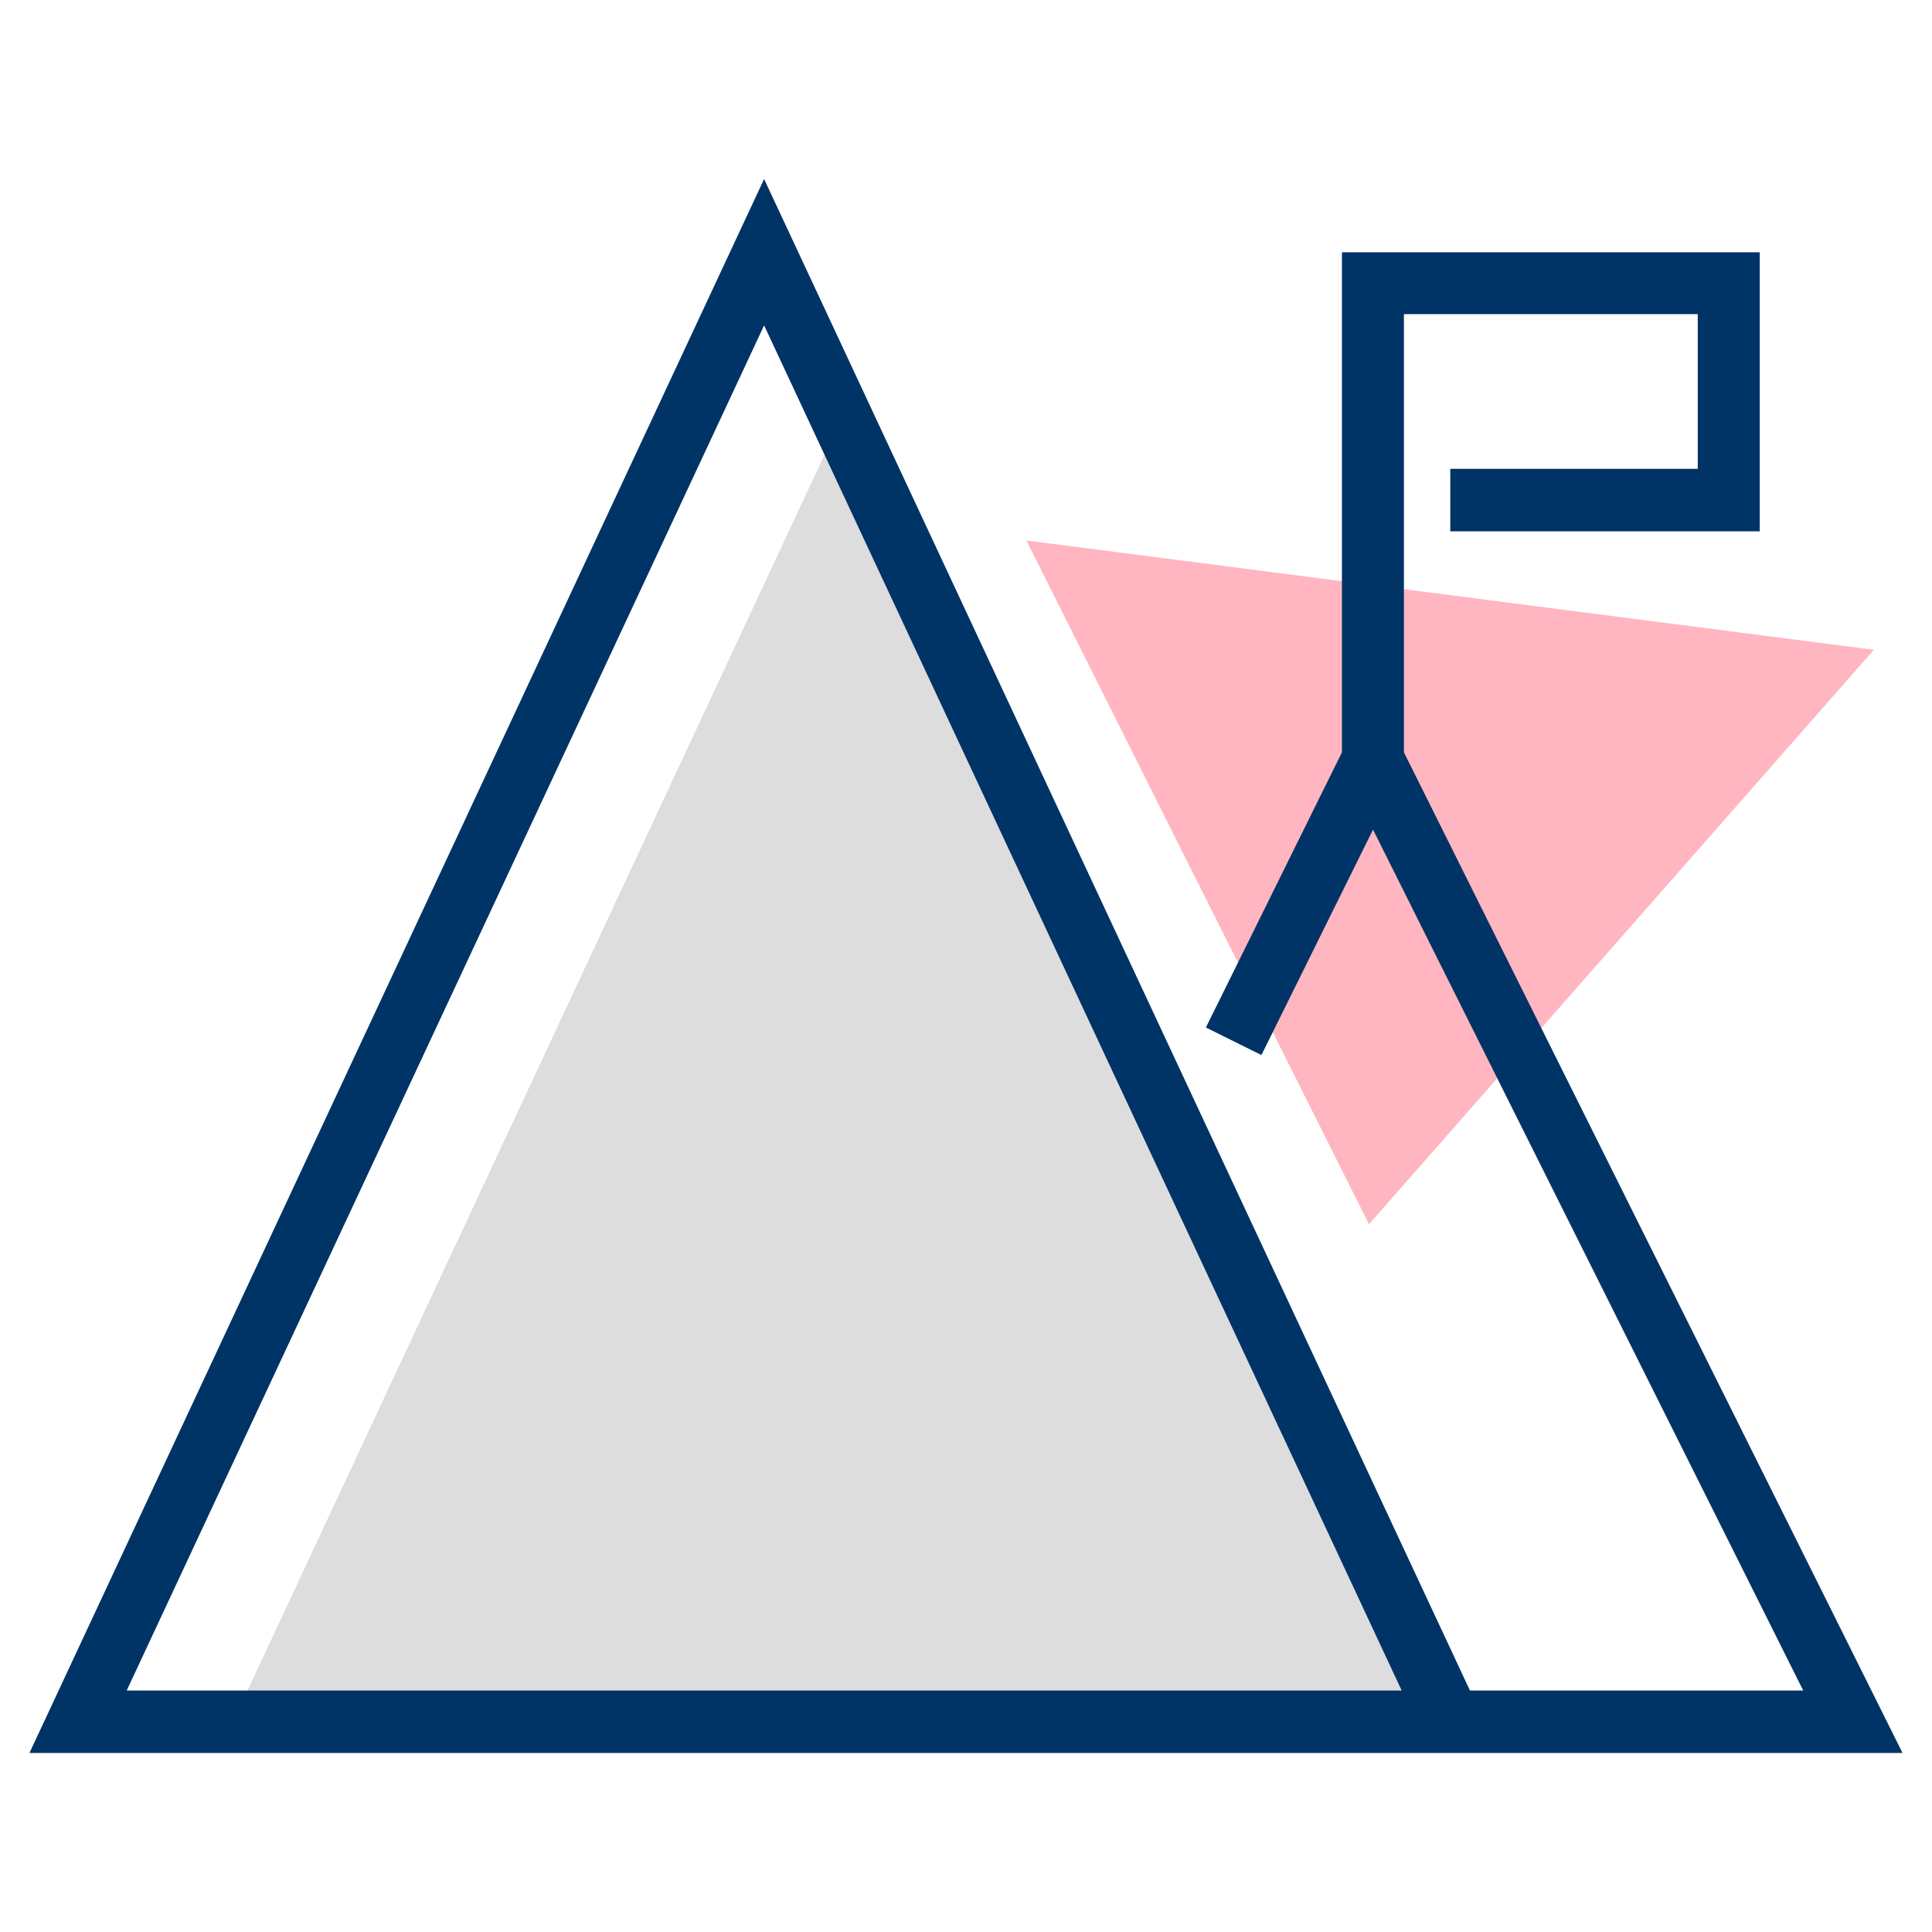
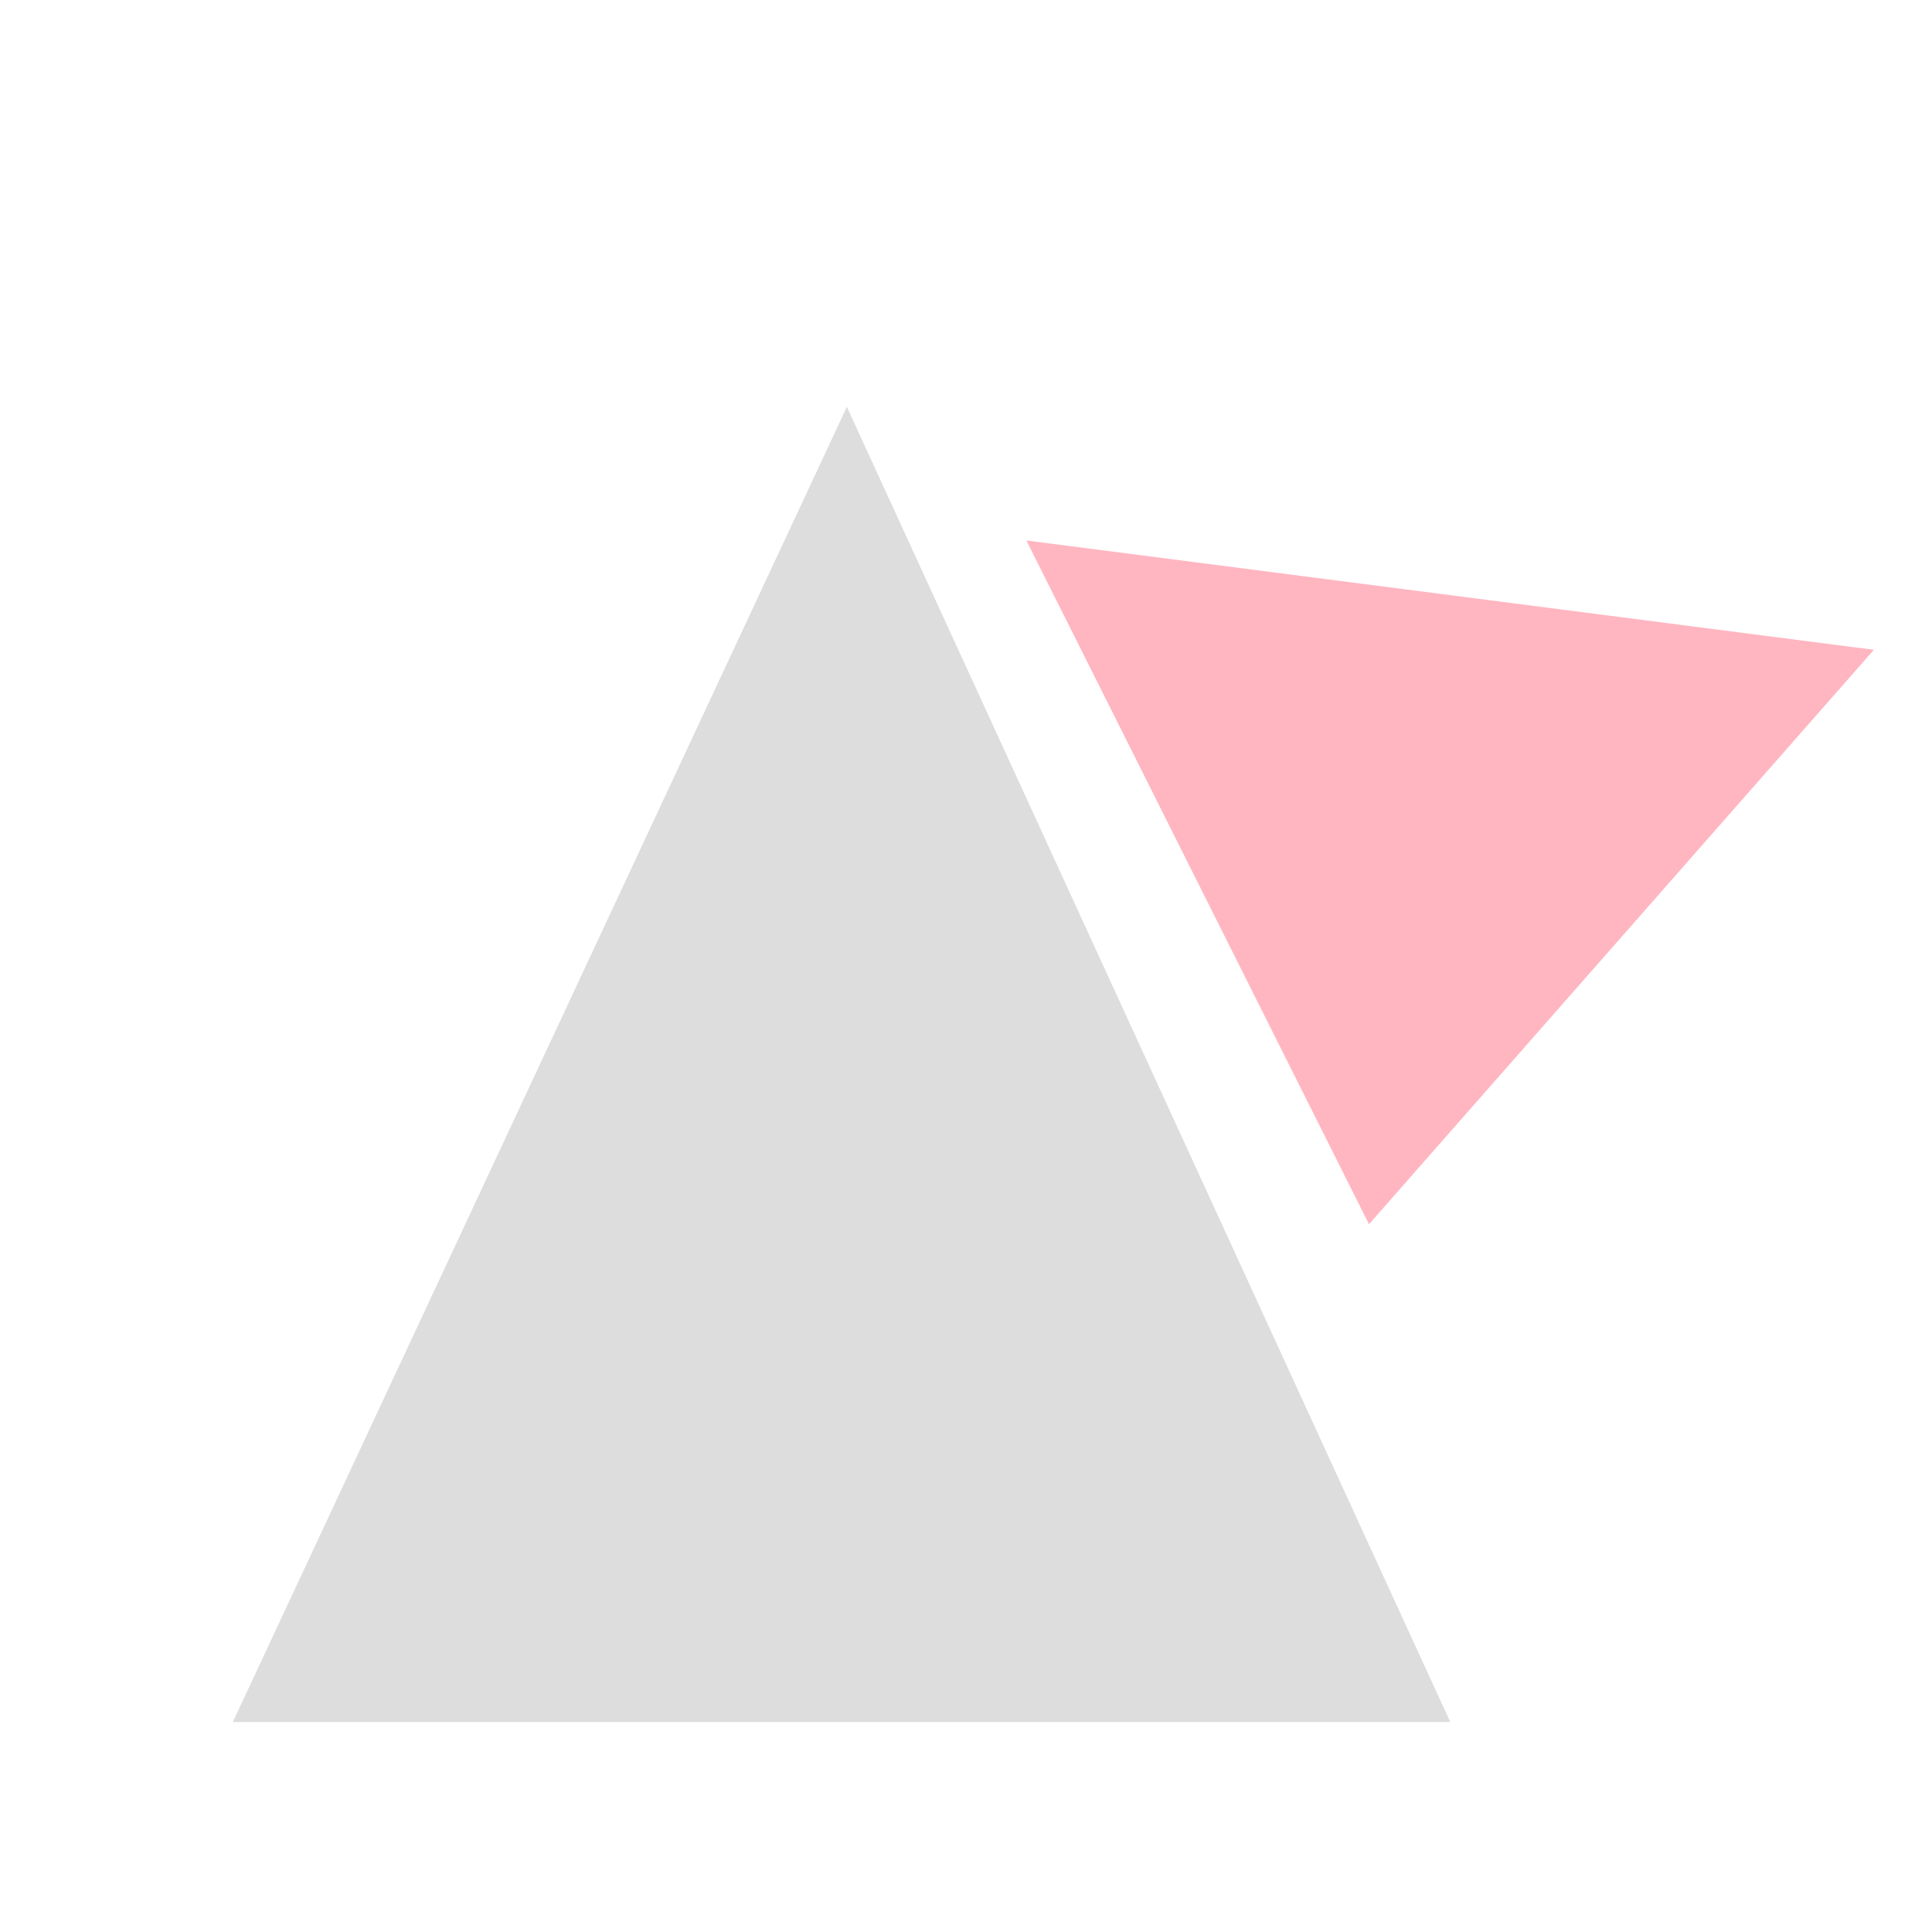
<svg xmlns="http://www.w3.org/2000/svg" id="Layer_1" data-name="Layer 1" viewBox="0 0 120 120">
  <defs>
    <style>.cls-1{fill:#ffb6c1;}.cls-2{fill:#ddd;}.cls-3{fill:#036;}</style>
  </defs>
  <polygon class="cls-1" points="63.75 33.57 85.03 76.04 116.39 40.36 63.75 33.57" />
  <polygon class="cls-2" points="52.6 25.27 14.46 106.96 90.08 106.96 52.6 25.27" />
-   <path class="cls-3" d="M87.2,46.73V19.51h18.25v9.61H90.08V33H109.3V15.67H83.35V46.73L74.9,63.82l3.45,1.71,6.93-14L112,105H91.3L47.46,11.12,1.83,108.88H118.17ZM7.87,105,47.46,20.21,87.06,105Z" />
</svg>